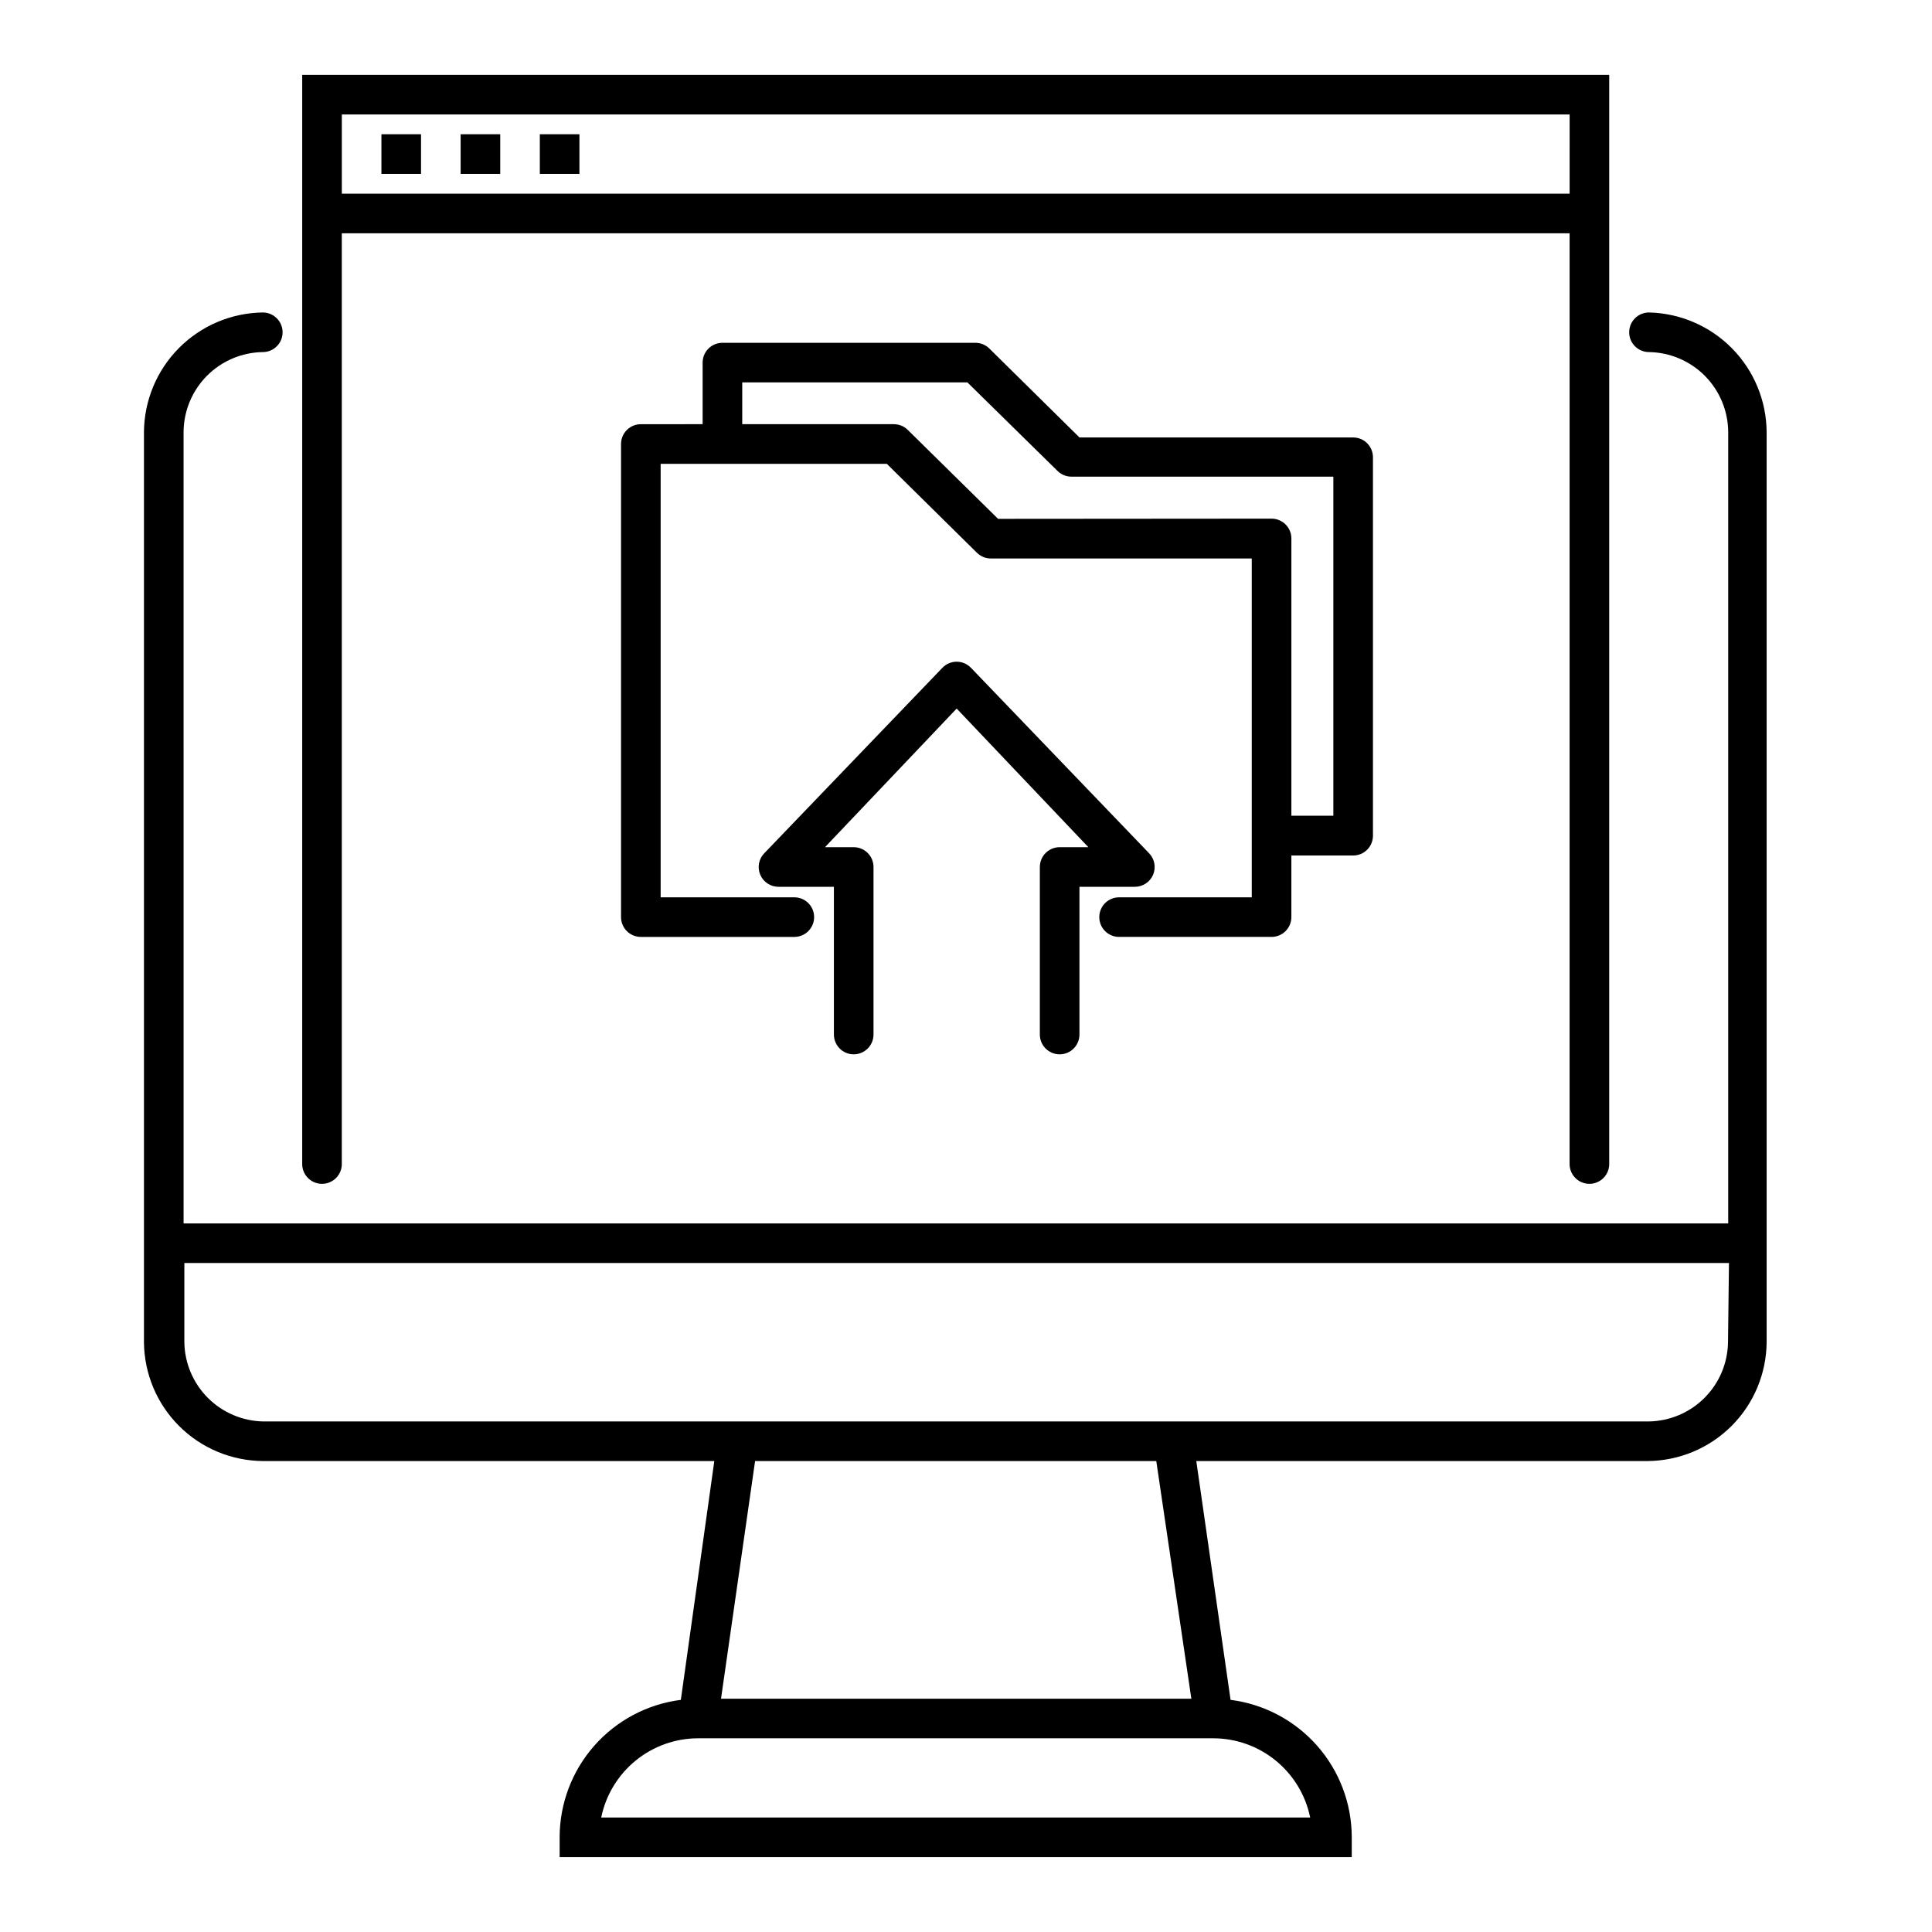
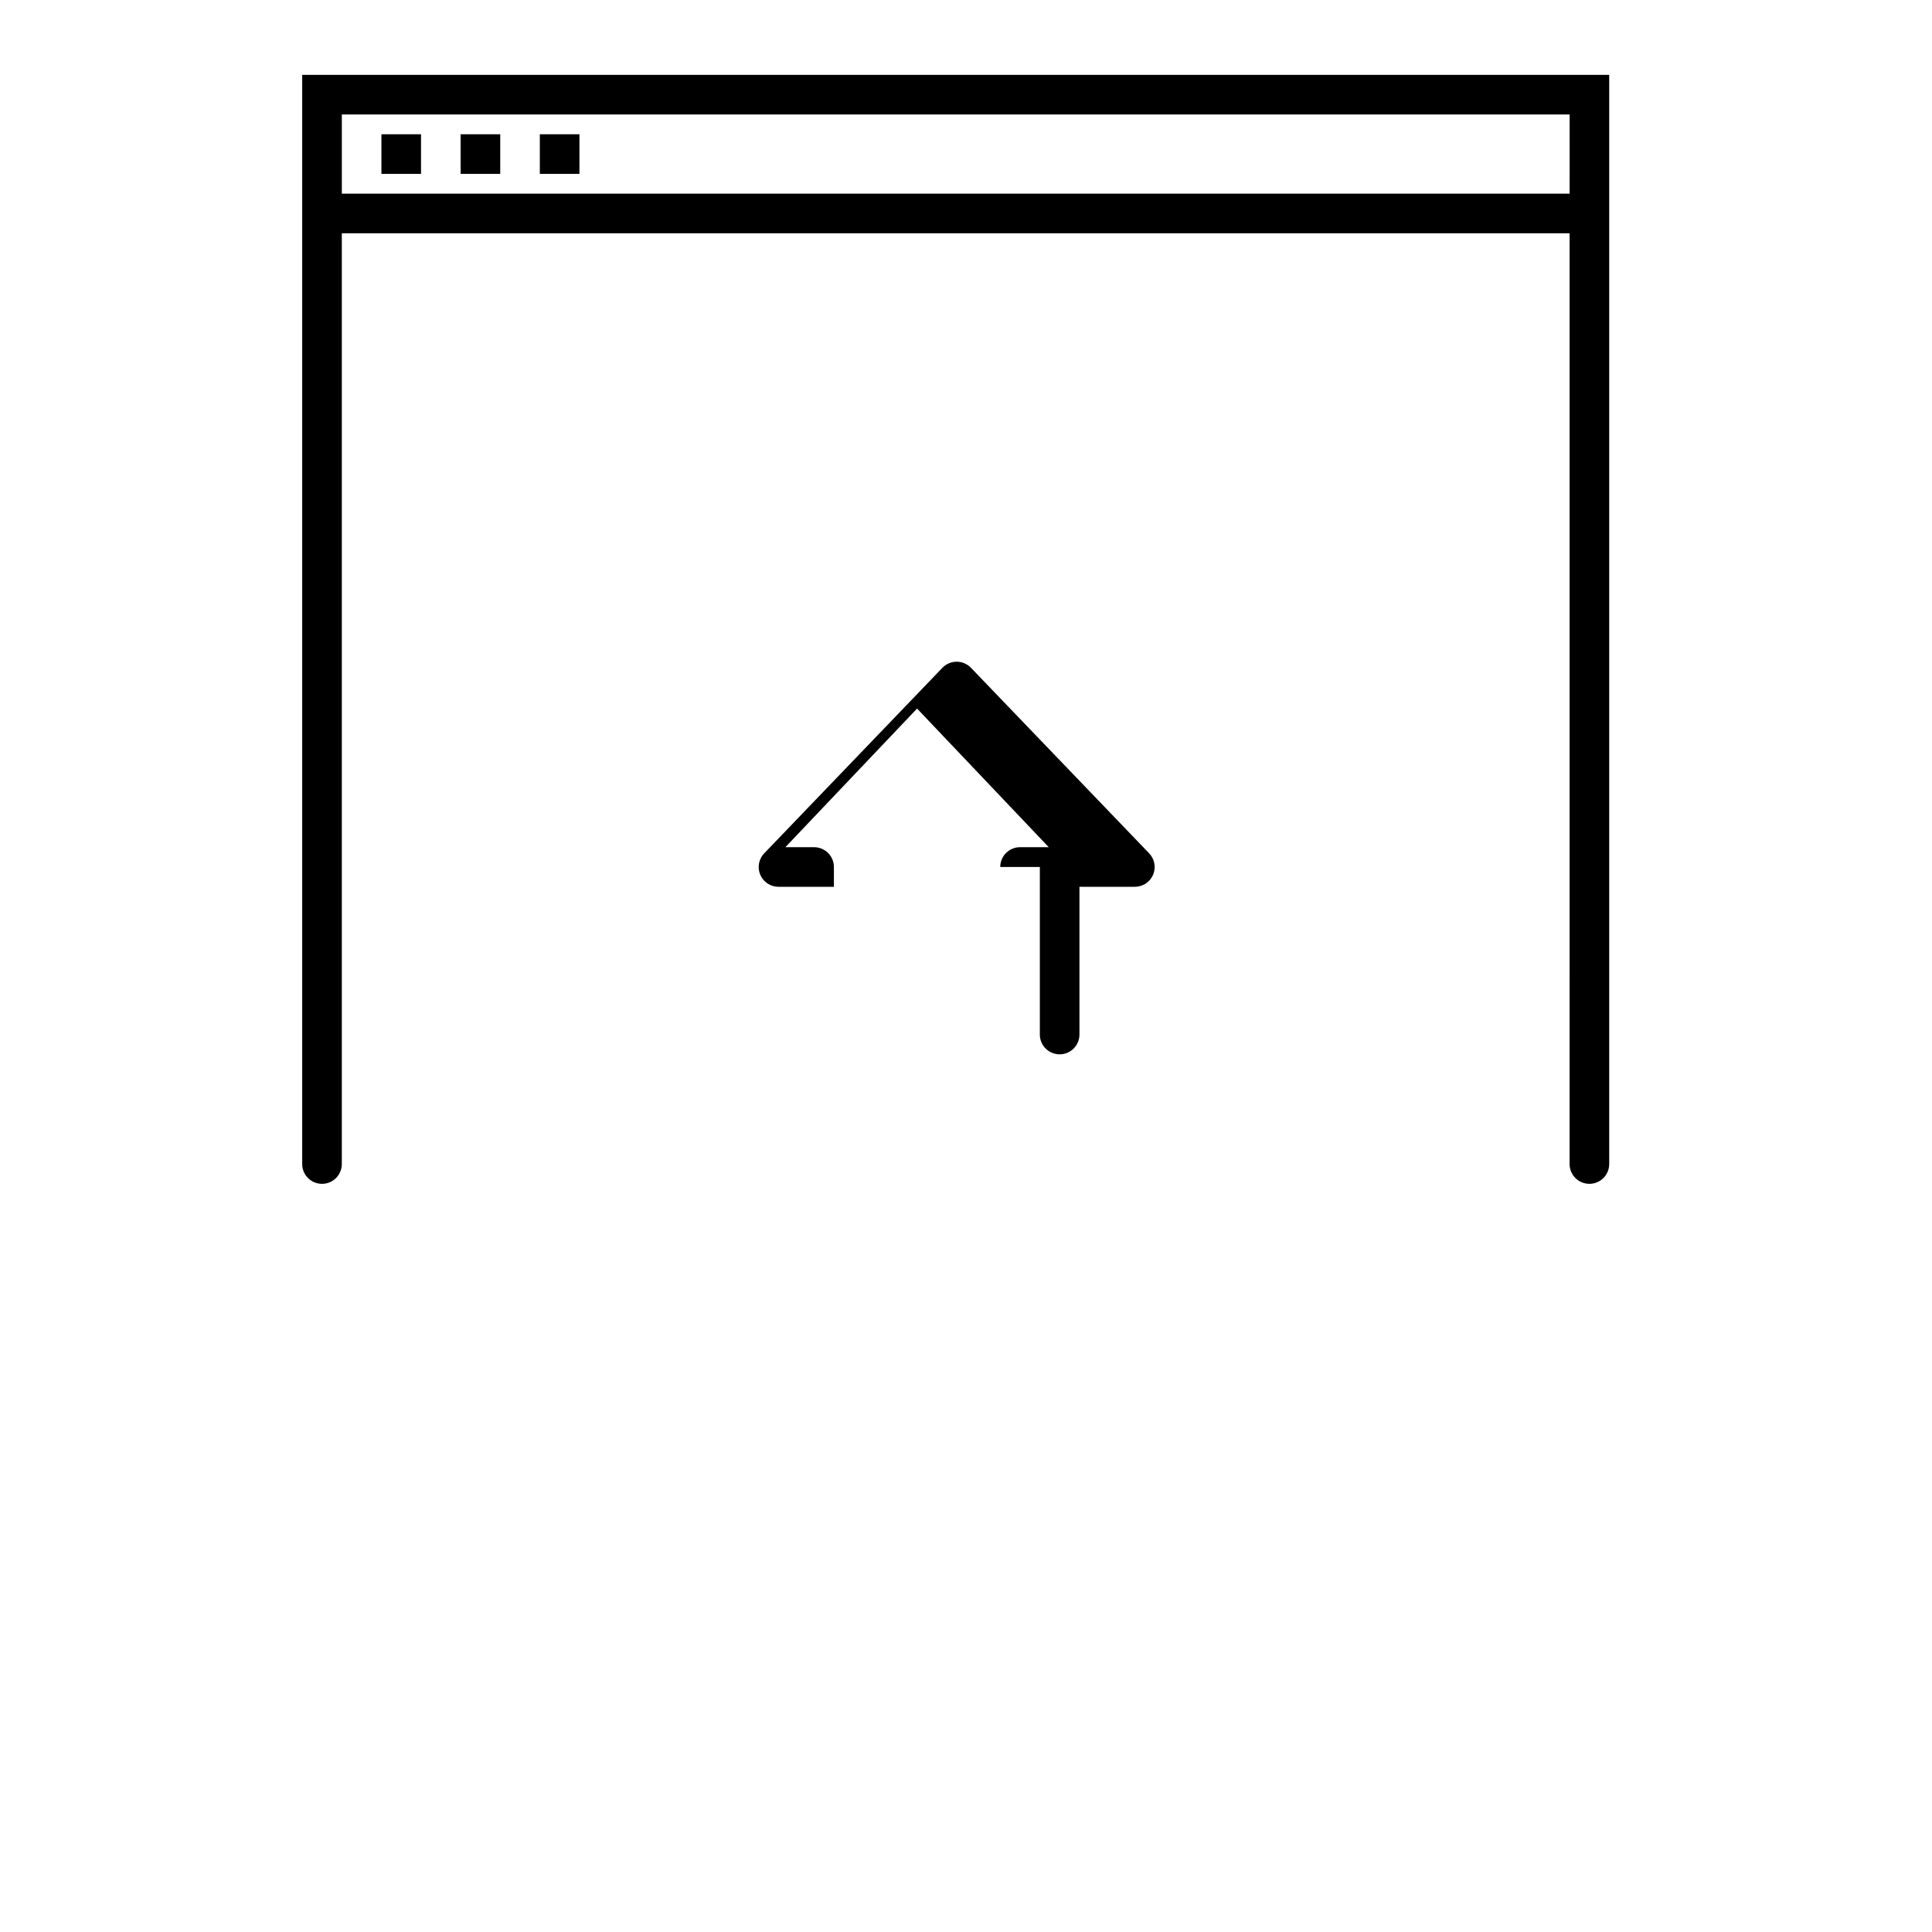
<svg xmlns="http://www.w3.org/2000/svg" fill="#000000" width="800px" height="800px" version="1.1" viewBox="144 144 512 512">
  <g>
-     <path d="m440.57 392.29h40.41c1.391 0 2.727-0.555 3.711-1.539s1.535-2.316 1.535-3.711v-16.32h16.375c1.391 0 2.727-0.555 3.711-1.539s1.535-2.316 1.535-3.711v-100.29c0-1.391-0.551-2.727-1.535-3.711s-2.32-1.535-3.711-1.535h-72.527l-23.879-23.562c-0.977-0.973-2.297-1.52-3.676-1.523h-67.066c-2.898 0-5.25 2.348-5.25 5.246v16.32l-16.375 0.004c-2.898 0-5.246 2.348-5.246 5.246v125.38c0 1.395 0.555 2.727 1.535 3.711 0.984 0.984 2.32 1.539 3.711 1.539h40.676c2.898 0 5.246-2.352 5.246-5.25 0-2.898-2.348-5.246-5.246-5.246h-35.426v-114.88h59.934l23.93 23.617v-0.004c0.984 0.953 2.305 1.48 3.672 1.473h69.117v89.793h-35.16c-2.898 0-5.25 2.348-5.25 5.246 0 2.898 2.352 5.25 5.25 5.25zm-32.066-110.79-23.93-23.562v-0.004c-0.977-0.969-2.297-1.516-3.676-1.52h-40.199v-11.074h59.672l23.879 23.457c0.977 0.973 2.297 1.516 3.672 1.523h69.43v89.848h-11.125v-73.473c0-1.395-0.551-2.727-1.535-3.711s-2.32-1.539-3.711-1.539z" />
-     <path d="m581 226.81c-2.898 0-5.25 2.352-5.25 5.25s2.352 5.246 5.25 5.246c5.586 0.086 10.918 2.359 14.844 6.332 3.926 3.977 6.133 9.336 6.148 14.926v209.66h-409.34l-0.004-209.66c0.016-5.59 2.223-10.949 6.148-14.926 3.926-3.973 9.258-6.246 14.844-6.332 2.898 0 5.25-2.348 5.25-5.246s-2.352-5.25-5.25-5.25c-8.363 0.113-16.348 3.5-22.234 9.438-5.891 5.938-9.211 13.953-9.254 22.316v241.14c0.07 8.328 3.41 16.301 9.301 22.191 5.891 5.887 13.859 9.227 22.188 9.297h119.66l-8.871 63.289c-8.867 1.125-17.02 5.445-22.934 12.148-5.914 6.703-9.176 15.336-9.184 24.273v5.246h209.92v-5.246c-0.008-8.938-3.269-17.57-9.184-24.273s-14.066-11.023-22.934-12.148l-9.082-63.289h119.66c8.332-0.07 16.301-3.41 22.191-9.297 5.891-5.891 9.227-13.863 9.297-22.191v-241.14c-0.039-8.312-3.316-16.277-9.141-22.207-5.82-5.93-13.727-9.355-22.031-9.547zm-89.793 398.85h-187.88c1.211-5.93 4.434-11.254 9.117-15.078 4.688-3.828 10.551-5.918 16.602-5.914h136.45-0.004c6.051-0.004 11.914 2.086 16.602 5.914 4.684 3.824 7.906 9.148 9.117 15.078zm-31.488-31.488h-124.64l9.027-62.977h106.32zm142.22-94.465c-0.082 5.543-2.316 10.836-6.238 14.754-3.918 3.918-9.211 6.156-14.754 6.238h-367.1c-5.543-0.082-10.836-2.32-14.754-6.238-3.918-3.918-6.156-9.211-6.238-14.754v-20.992h409.34z" />
    <path d="m565.21 457.73c1.391 0 2.727-0.555 3.711-1.535 0.984-0.984 1.535-2.32 1.535-3.711v-288.64h-346.37v288.64c0 2.898 2.348 5.246 5.246 5.246 2.898 0 5.25-2.348 5.25-5.246v-246.66h325.38l-0.004 246.66c0 1.391 0.555 2.727 1.539 3.711 0.984 0.98 2.316 1.535 3.711 1.535zm-330.62-262.4v-20.992h325.38l-0.004 20.992z" />
    <path d="m245.08 179.58h10.496v10.496h-10.496z" />
    <path d="m266.07 179.58h10.496v10.496h-10.496z" />
    <path d="m287.06 179.58h10.496v10.496h-10.496z" />
-     <path d="m419.57 373.76v44.398c0 2.898 2.348 5.25 5.246 5.25 2.898 0 5.25-2.352 5.25-5.25v-39.148h14.695c2.106-0.004 4.004-1.262 4.828-3.203 0.809-1.93 0.398-4.156-1.051-5.668l-47.23-49.176-0.004 0.004c-0.988-1.027-2.352-1.609-3.777-1.609s-2.789 0.582-3.777 1.609l-47.23 49.176-0.004-0.004c-1.449 1.512-1.859 3.738-1.047 5.668 0.82 1.941 2.723 3.199 4.828 3.203h14.695v39.148c0 2.898 2.348 5.25 5.246 5.25 2.898 0 5.25-2.352 5.25-5.25v-44.398c0-1.391-0.555-2.727-1.539-3.711s-2.32-1.535-3.711-1.535h-7.609l34.898-36.738 34.898 36.738h-7.609c-2.898 0-5.246 2.348-5.246 5.246z" />
+     <path d="m419.57 373.76v44.398c0 2.898 2.348 5.25 5.246 5.25 2.898 0 5.25-2.352 5.25-5.25v-39.148h14.695c2.106-0.004 4.004-1.262 4.828-3.203 0.809-1.93 0.398-4.156-1.051-5.668l-47.23-49.176-0.004 0.004c-0.988-1.027-2.352-1.609-3.777-1.609s-2.789 0.582-3.777 1.609l-47.23 49.176-0.004-0.004c-1.449 1.512-1.859 3.738-1.047 5.668 0.82 1.941 2.723 3.199 4.828 3.203h14.695v39.148v-44.398c0-1.391-0.555-2.727-1.539-3.711s-2.32-1.535-3.711-1.535h-7.609l34.898-36.738 34.898 36.738h-7.609c-2.898 0-5.246 2.348-5.246 5.246z" />
  </g>
</svg>